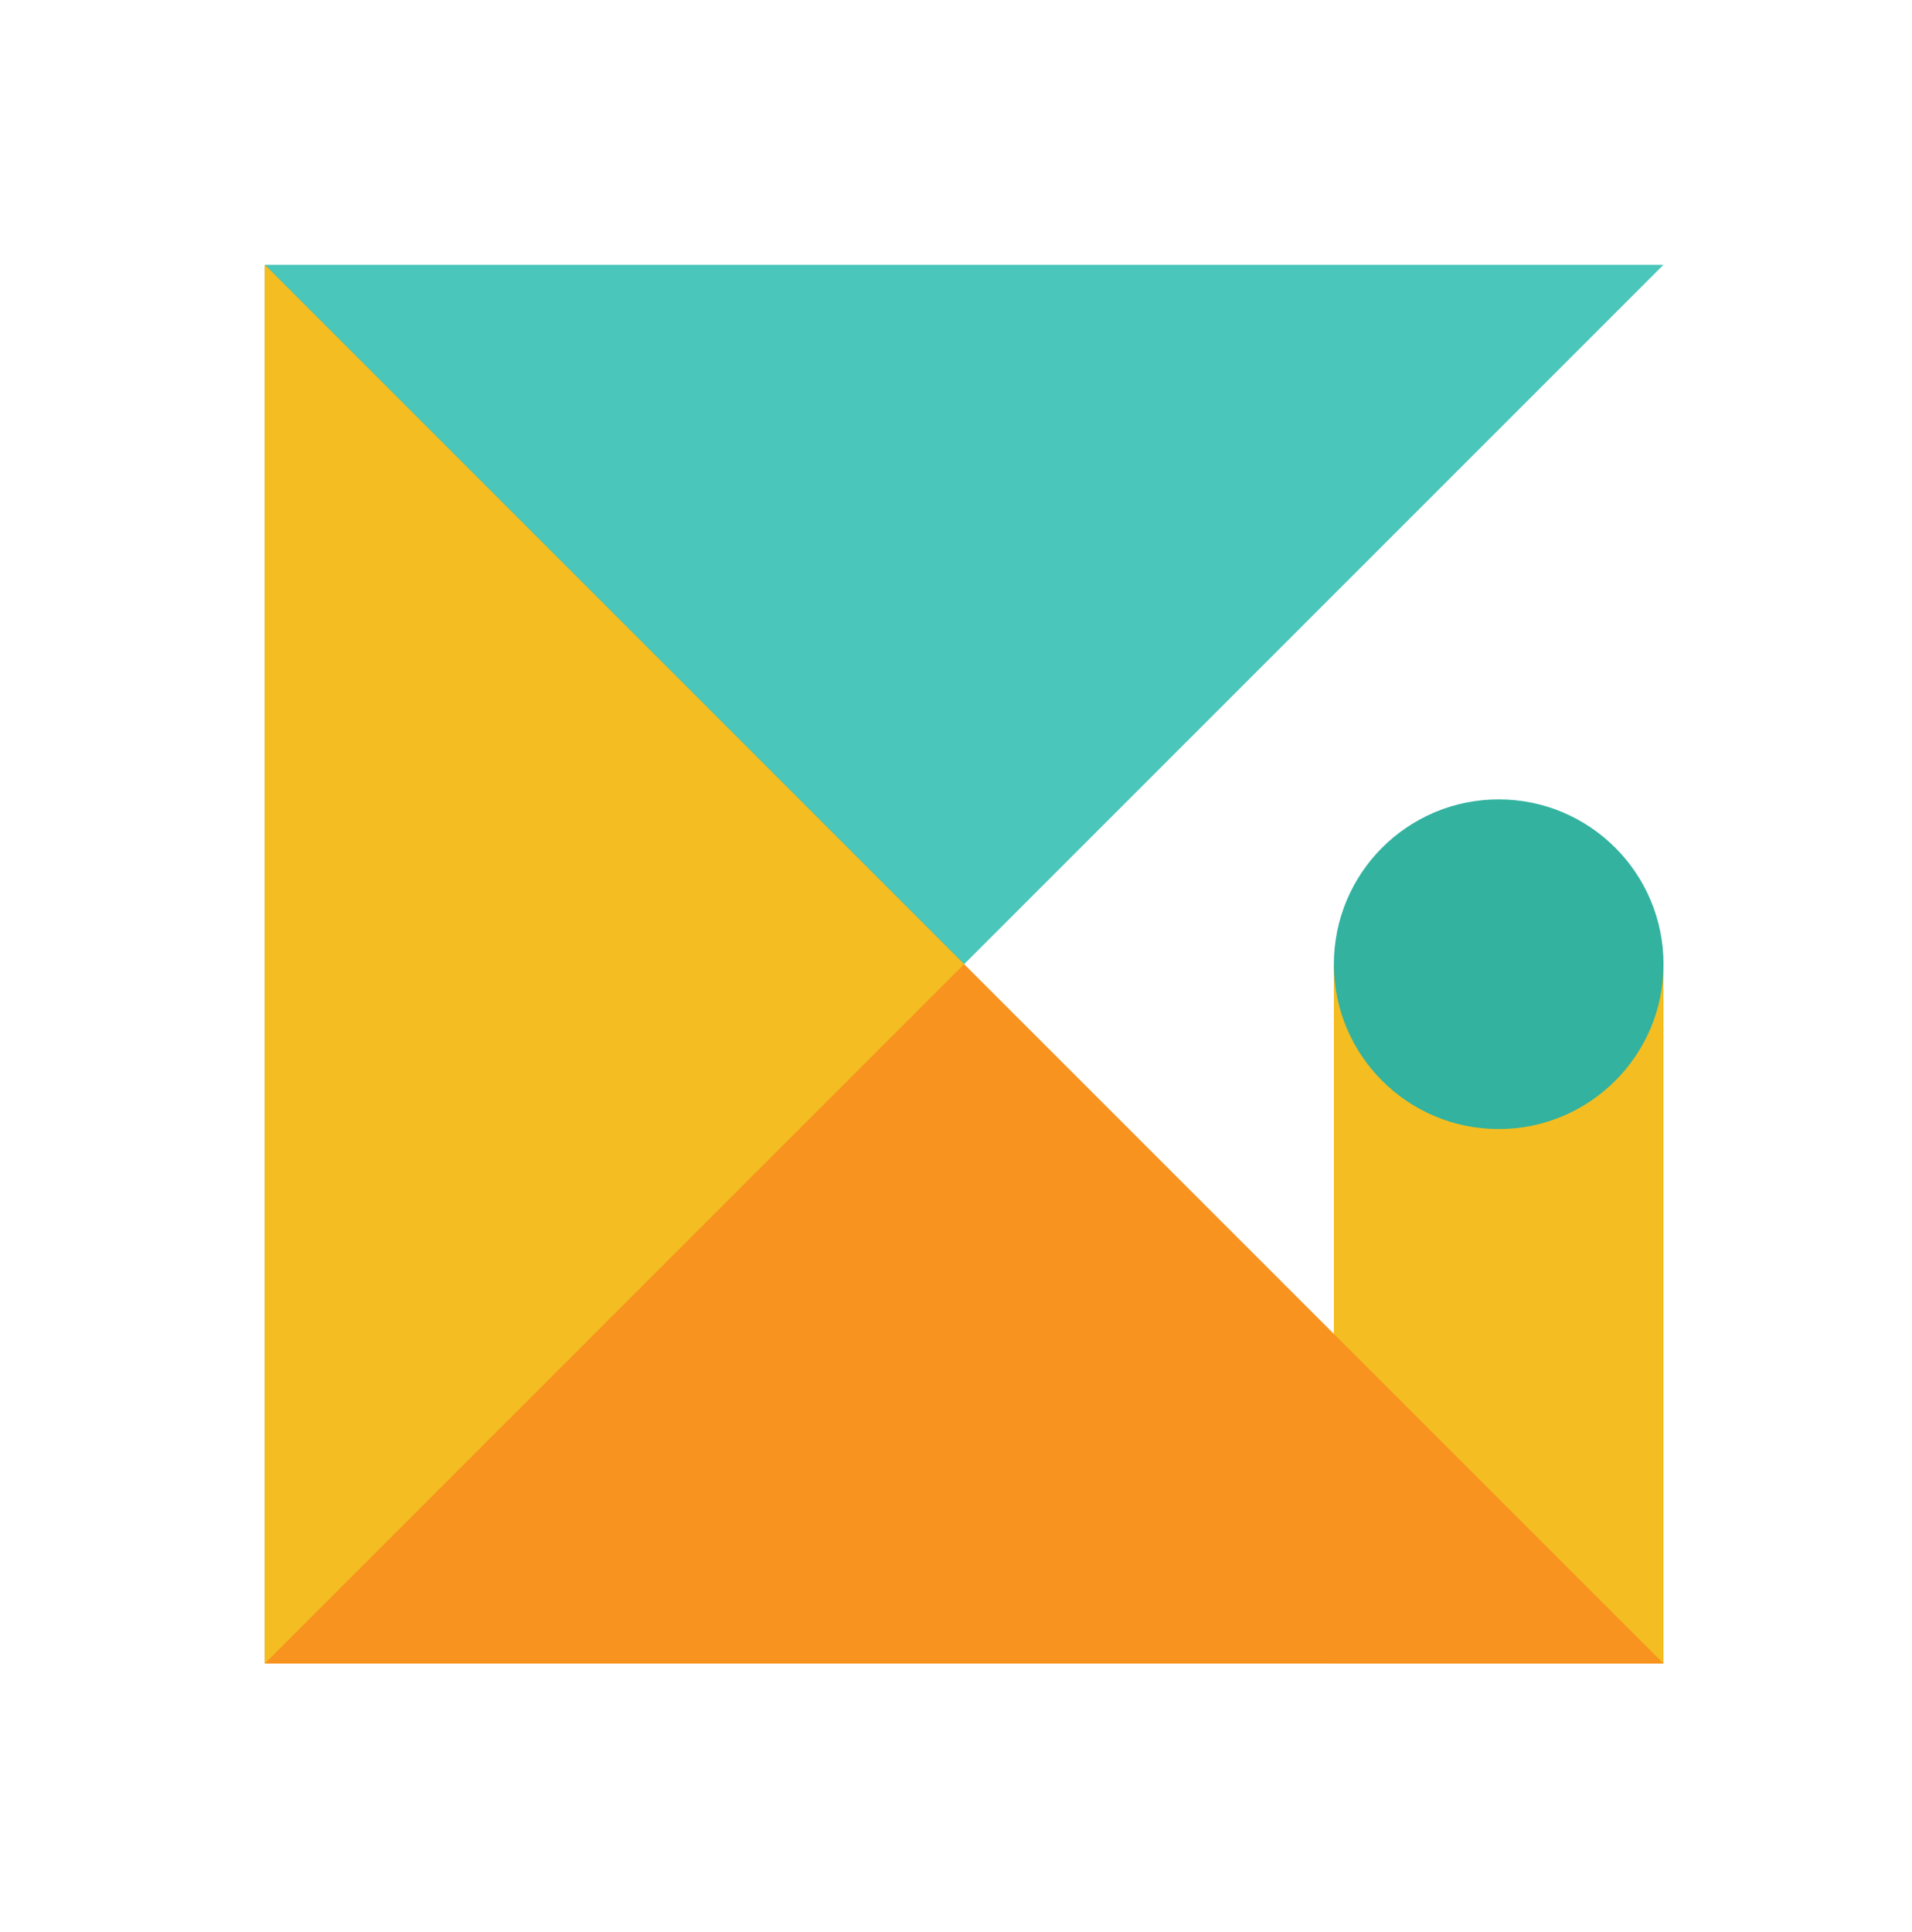
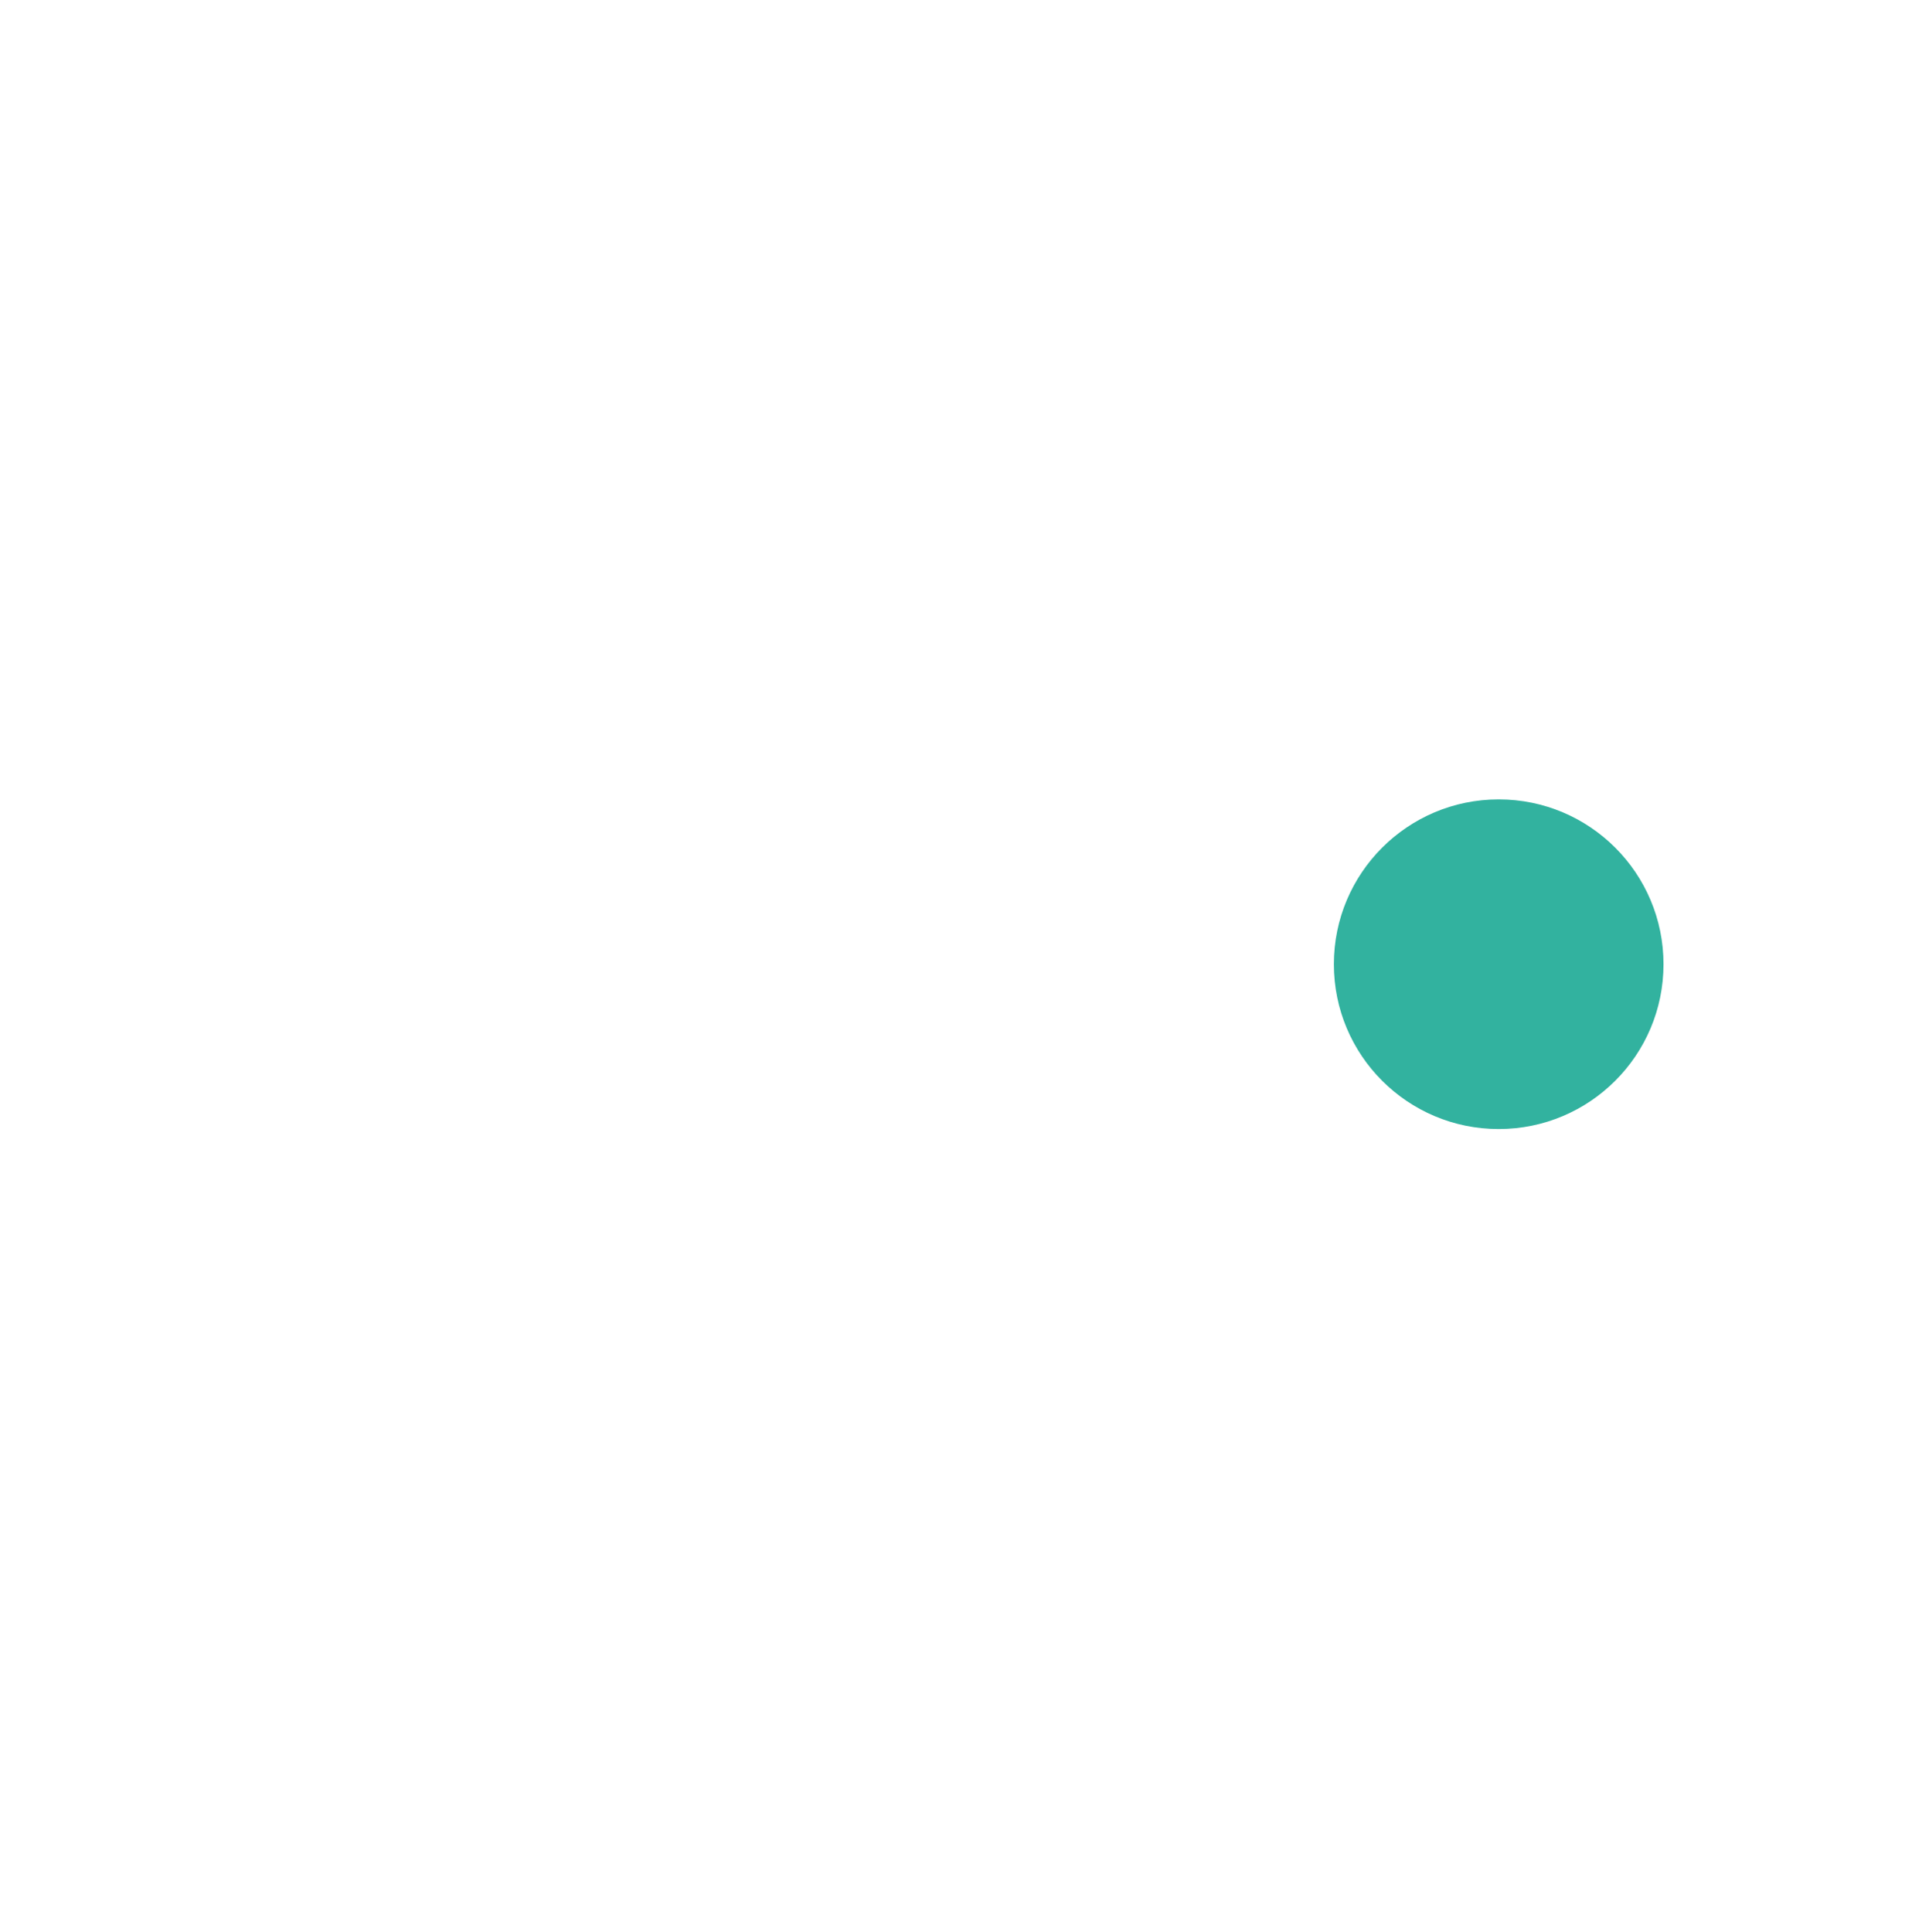
<svg xmlns="http://www.w3.org/2000/svg" viewBox="0 0 300 303.11">
  <defs>
    <style>.cls-1{fill:#4ac6ba;}.cls-2{fill:#f4bd21;}.cls-3{fill:#32b29f;}.cls-4{fill:#f7931e;}.cls-5{fill:none;}</style>
  </defs>
  <g id="レイヤー_2" data-name="レイヤー 2">
    <g id="レイヤー_1-2" data-name="レイヤー 1">
-       <polygon class="cls-1" points="41.55 261 41.55 41.55 261 41.55 41.55 261" />
-       <rect class="cls-2" x="209.29" y="151.28" width="51.71" height="109.73" />
      <circle class="cls-3" cx="235.15" cy="151.28" r="25.86" />
-       <polygon class="cls-4" points="261 261 41.55 261 41.55 41.55 261 261" />
-       <polygon class="cls-2" points="151.27 151.28 41.55 261 41.55 41.55 151.27 151.28" />
      <rect class="cls-5" x="-1.55" y="1.55" width="303.11" height="300" transform="translate(301.55 1.55) rotate(90)" />
    </g>
  </g>
</svg>